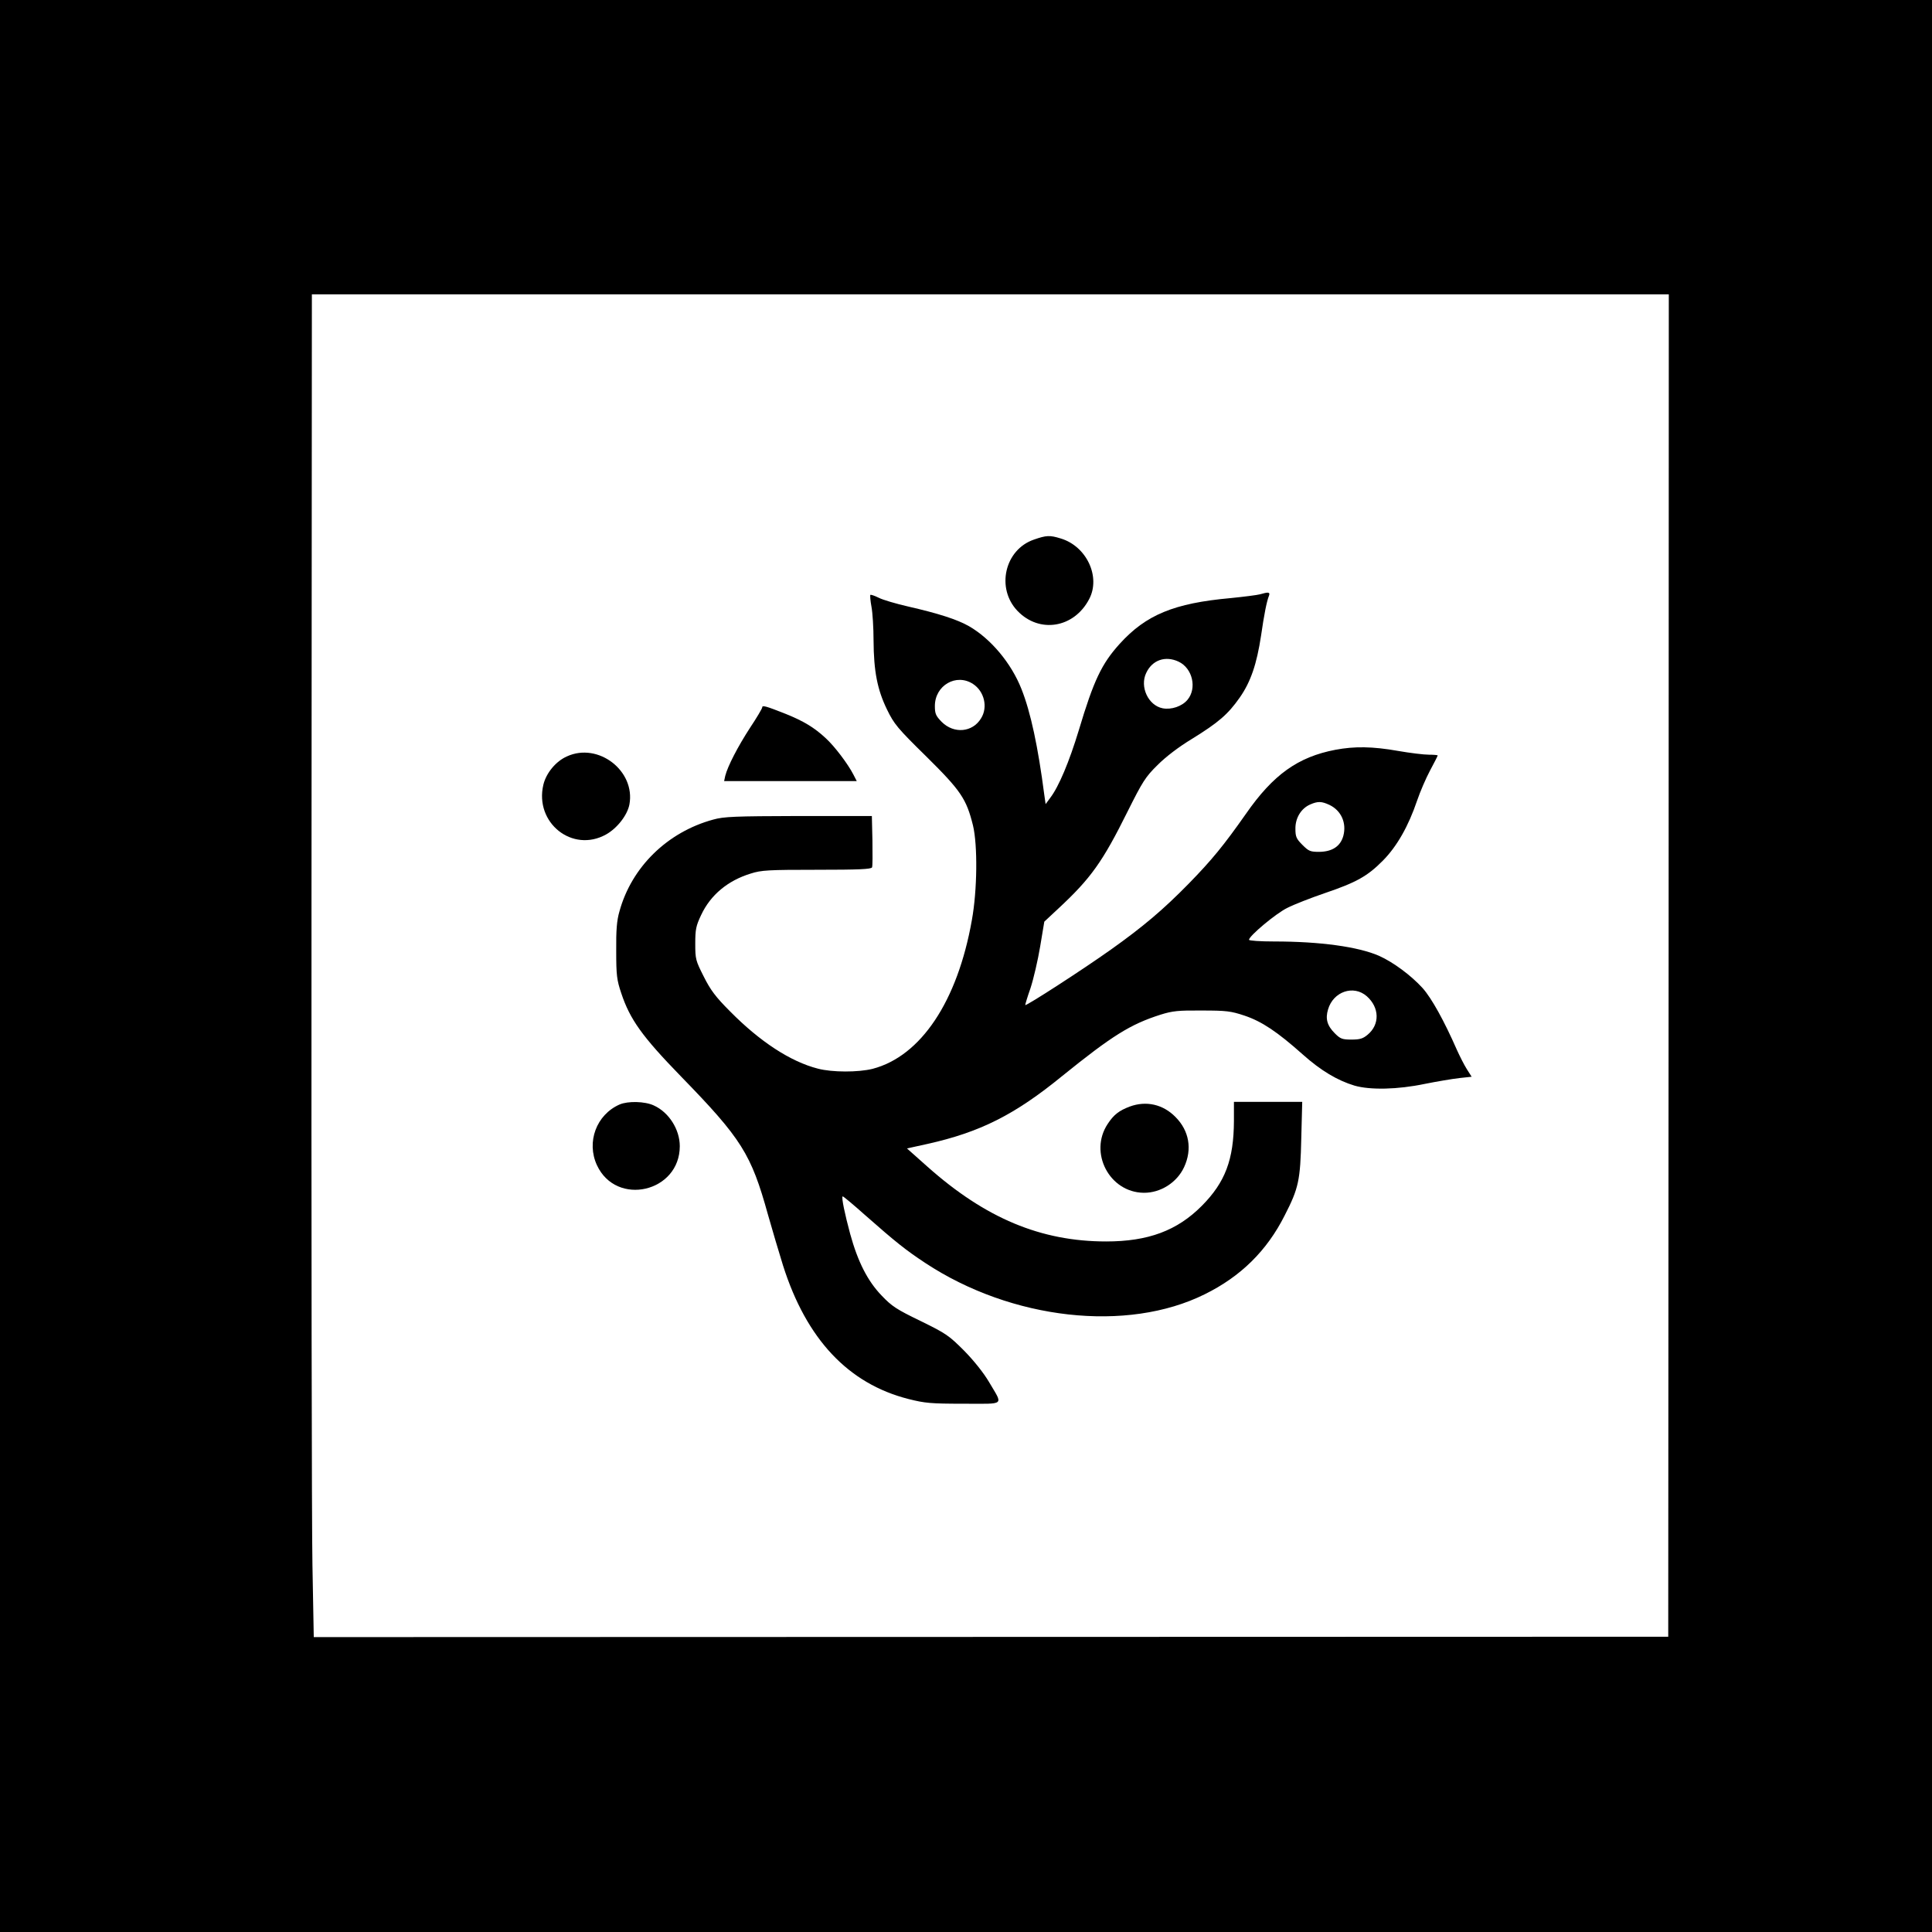
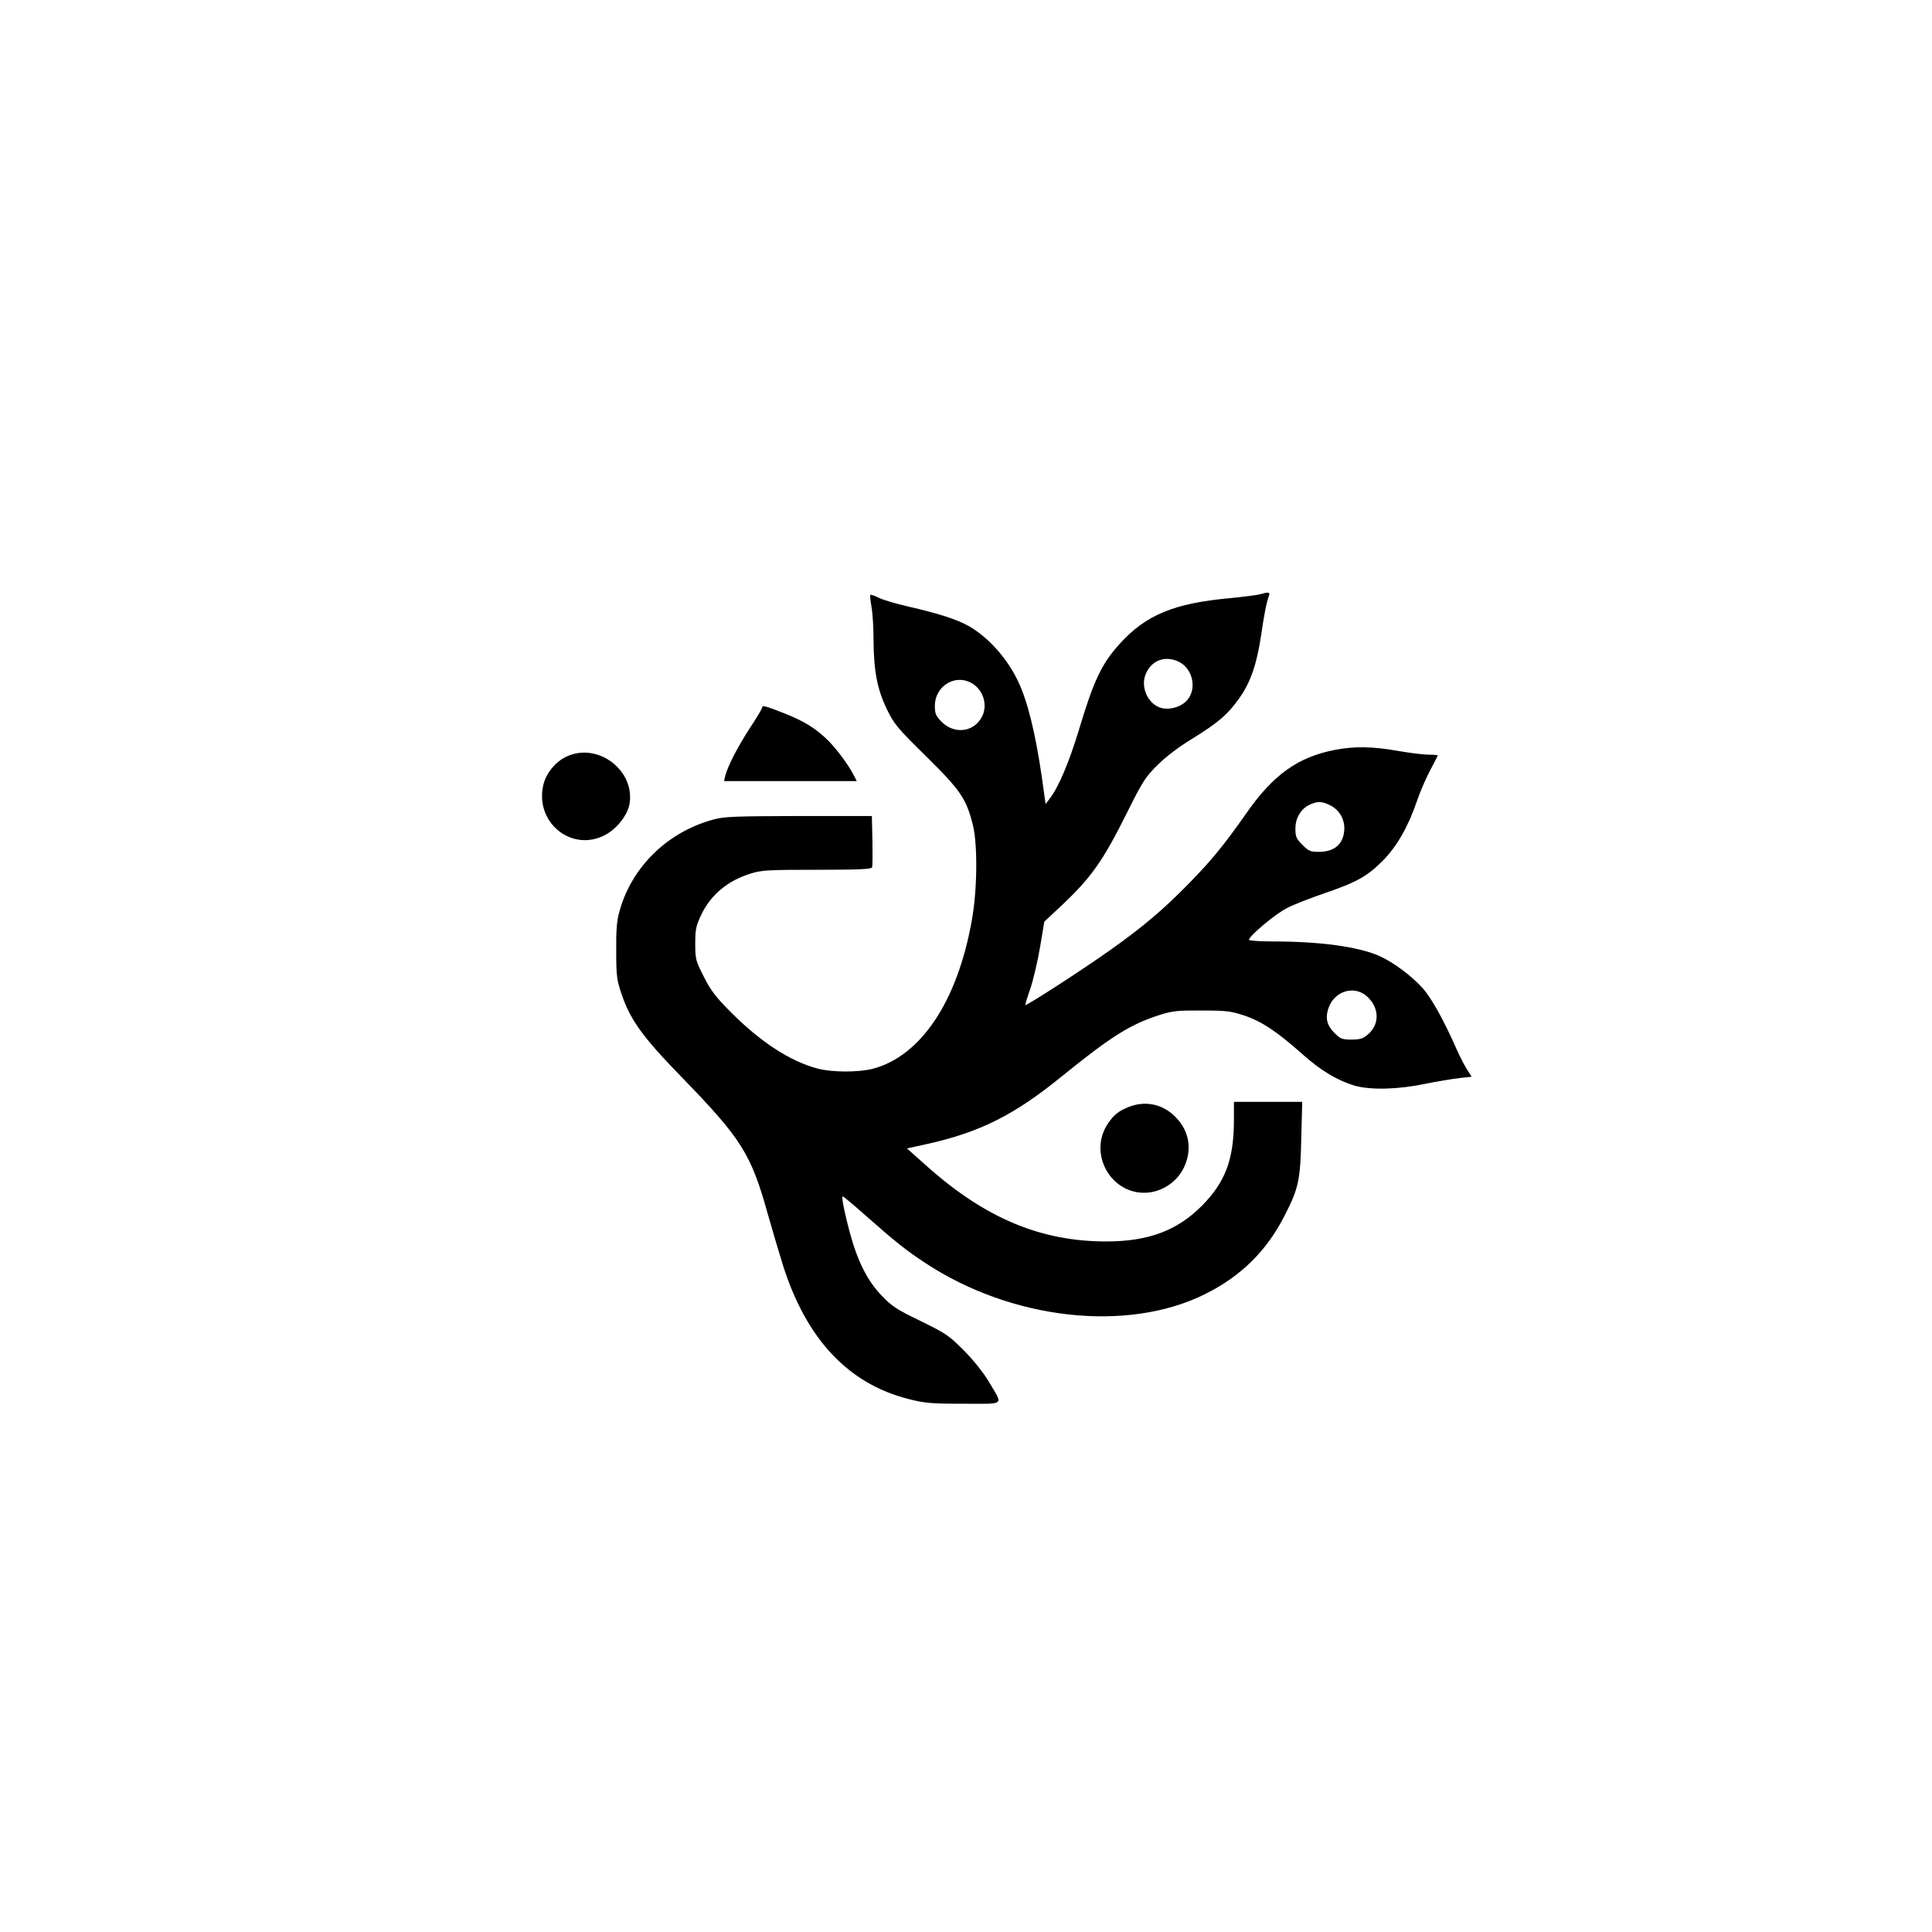
<svg xmlns="http://www.w3.org/2000/svg" version="1.0" width="1024pt" height="1024pt" viewBox="0 0 1024 1024" preserveAspectRatio="xMidYMid meet">
  <g transform="translate(0,1024) scale(0.1,-0.1)" fill="#000000" stroke="none">
-     <path d="M0 5120 l0 -5120 5120 0 5120 0 0 5120 0 5120 -5120 0 -5120 0 0 -5120z m8844 2 l-2 -3557 -3589 -1 -3590 -1 -7 383 c-4 210 -6 1811 -5 3558 l2 3176 3596 0 3596 0 -1 -3558z" />
-     <path d="M5480 7380 c-155 -53 -202 -258 -87 -378 116 -121 300 -91 380 63 62 118 -14 280 -151 321 -58 18 -76 17 -142 -6z" />
    <path d="M6678 7090 c-15 -4 -85 -13 -155 -20 -301 -27 -449 -89 -588 -242 -96 -106 -138 -194 -217 -458 -51 -168 -106 -299 -151 -358 l-25 -34 -7 49 c-33 254 -72 438 -121 561 -54 137 -162 266 -278 333 -63 36 -164 68 -321 104 -66 15 -137 36 -158 47 -22 11 -41 17 -44 15 -2 -3 0 -31 6 -63 6 -32 11 -112 11 -178 1 -164 20 -261 71 -366 38 -78 55 -99 209 -250 183 -181 212 -224 247 -365 25 -104 23 -343 -6 -502 -76 -430 -270 -721 -526 -788 -76 -19 -214 -19 -290 1 -145 37 -307 143 -465 303 -77 77 -104 113 -140 185 -43 85 -45 92 -45 175 0 75 4 94 31 151 50 107 142 183 263 220 56 18 93 20 351 20 221 0 289 3 292 13 3 6 3 71 2 142 l-3 130 -388 0 c-341 -1 -396 -3 -453 -19 -243 -66 -433 -252 -497 -487 -14 -48 -18 -99 -17 -209 0 -129 3 -154 27 -225 46 -138 110 -228 315 -439 323 -332 373 -412 462 -733 23 -81 59 -203 80 -270 124 -391 346 -627 665 -708 87 -22 118 -25 292 -25 225 0 210 -13 135 115 -29 49 -80 113 -132 166 -80 80 -95 91 -230 157 -128 62 -153 78 -208 136 -73 76 -125 177 -166 326 -28 104 -47 193 -40 199 2 2 56 -43 121 -101 160 -141 214 -184 317 -252 458 -302 1070 -370 1481 -166 191 94 330 231 424 418 74 144 83 186 88 410 l5 192 -181 0 -181 0 0 -102 c-1 -204 -46 -324 -170 -449 -131 -132 -285 -189 -507 -189 -346 0 -640 123 -947 396 l-109 97 109 24 c278 62 462 154 714 360 265 214 361 274 521 325 64 20 94 23 219 22 130 0 154 -3 226 -27 92 -31 173 -85 309 -206 95 -85 184 -138 274 -165 83 -24 229 -21 372 9 65 13 148 27 184 31 l65 7 -26 41 c-14 22 -37 68 -52 101 -68 155 -134 274 -182 328 -61 67 -155 137 -231 171 -110 48 -312 76 -556 76 -73 0 -133 4 -133 9 0 20 143 140 203 169 35 18 125 53 198 78 168 57 227 90 309 173 74 75 135 182 181 318 16 47 47 119 69 160 22 41 40 76 40 79 0 2 -21 4 -47 4 -27 0 -100 9 -163 20 -136 24 -231 25 -332 6 -199 -38 -330 -132 -474 -339 -118 -168 -181 -245 -303 -370 -135 -138 -244 -230 -413 -350 -149 -106 -449 -300 -454 -294 -1 1 11 42 28 90 16 49 39 148 51 220 l22 132 75 70 c172 160 234 247 366 513 80 160 95 184 159 247 44 44 112 96 183 139 139 86 190 129 253 219 58 83 90 177 113 329 16 111 30 182 42 211 7 19 -4 20 -48 7z m-431 -357 c74 -35 98 -141 47 -202 -29 -35 -86 -54 -132 -45 -76 15 -122 114 -87 187 32 69 102 93 172 60z m-1090 -118 c60 -39 80 -123 43 -182 -45 -75 -144 -84 -209 -19 -31 32 -36 43 -36 84 0 109 113 175 202 117z m1889 -641 c63 -30 92 -96 74 -164 -15 -55 -58 -84 -127 -85 -48 0 -56 3 -90 37 -32 32 -37 43 -37 85 -1 57 30 108 78 129 41 18 61 17 102 -2z m198 -1014 c68 -60 70 -150 5 -204 -25 -21 -41 -26 -86 -26 -49 0 -59 4 -88 33 -41 41 -51 77 -36 127 28 95 135 131 205 70z" />
    <path d="M4040 6491 c0 -6 -29 -55 -65 -109 -65 -100 -118 -203 -131 -254 l-6 -28 351 0 352 0 -17 33 c-29 57 -100 151 -147 194 -61 57 -118 91 -212 129 -106 42 -125 47 -125 35z" />
    <path d="M3005 6231 c-59 -26 -110 -88 -125 -150 -48 -202 154 -363 332 -264 59 33 113 102 124 159 33 178 -165 331 -331 255z" />
-     <path d="M3284 4386 c-123 -54 -177 -199 -120 -322 103 -221 439 -143 439 101 0 89 -58 180 -138 216 -47 22 -137 24 -181 5z" />
    <path d="M5988 4375 c-56 -21 -85 -43 -117 -92 -101 -152 9 -363 191 -365 89 -1 176 54 214 136 44 95 27 193 -46 266 -66 67 -155 87 -242 55z" />
  </g>
</svg>